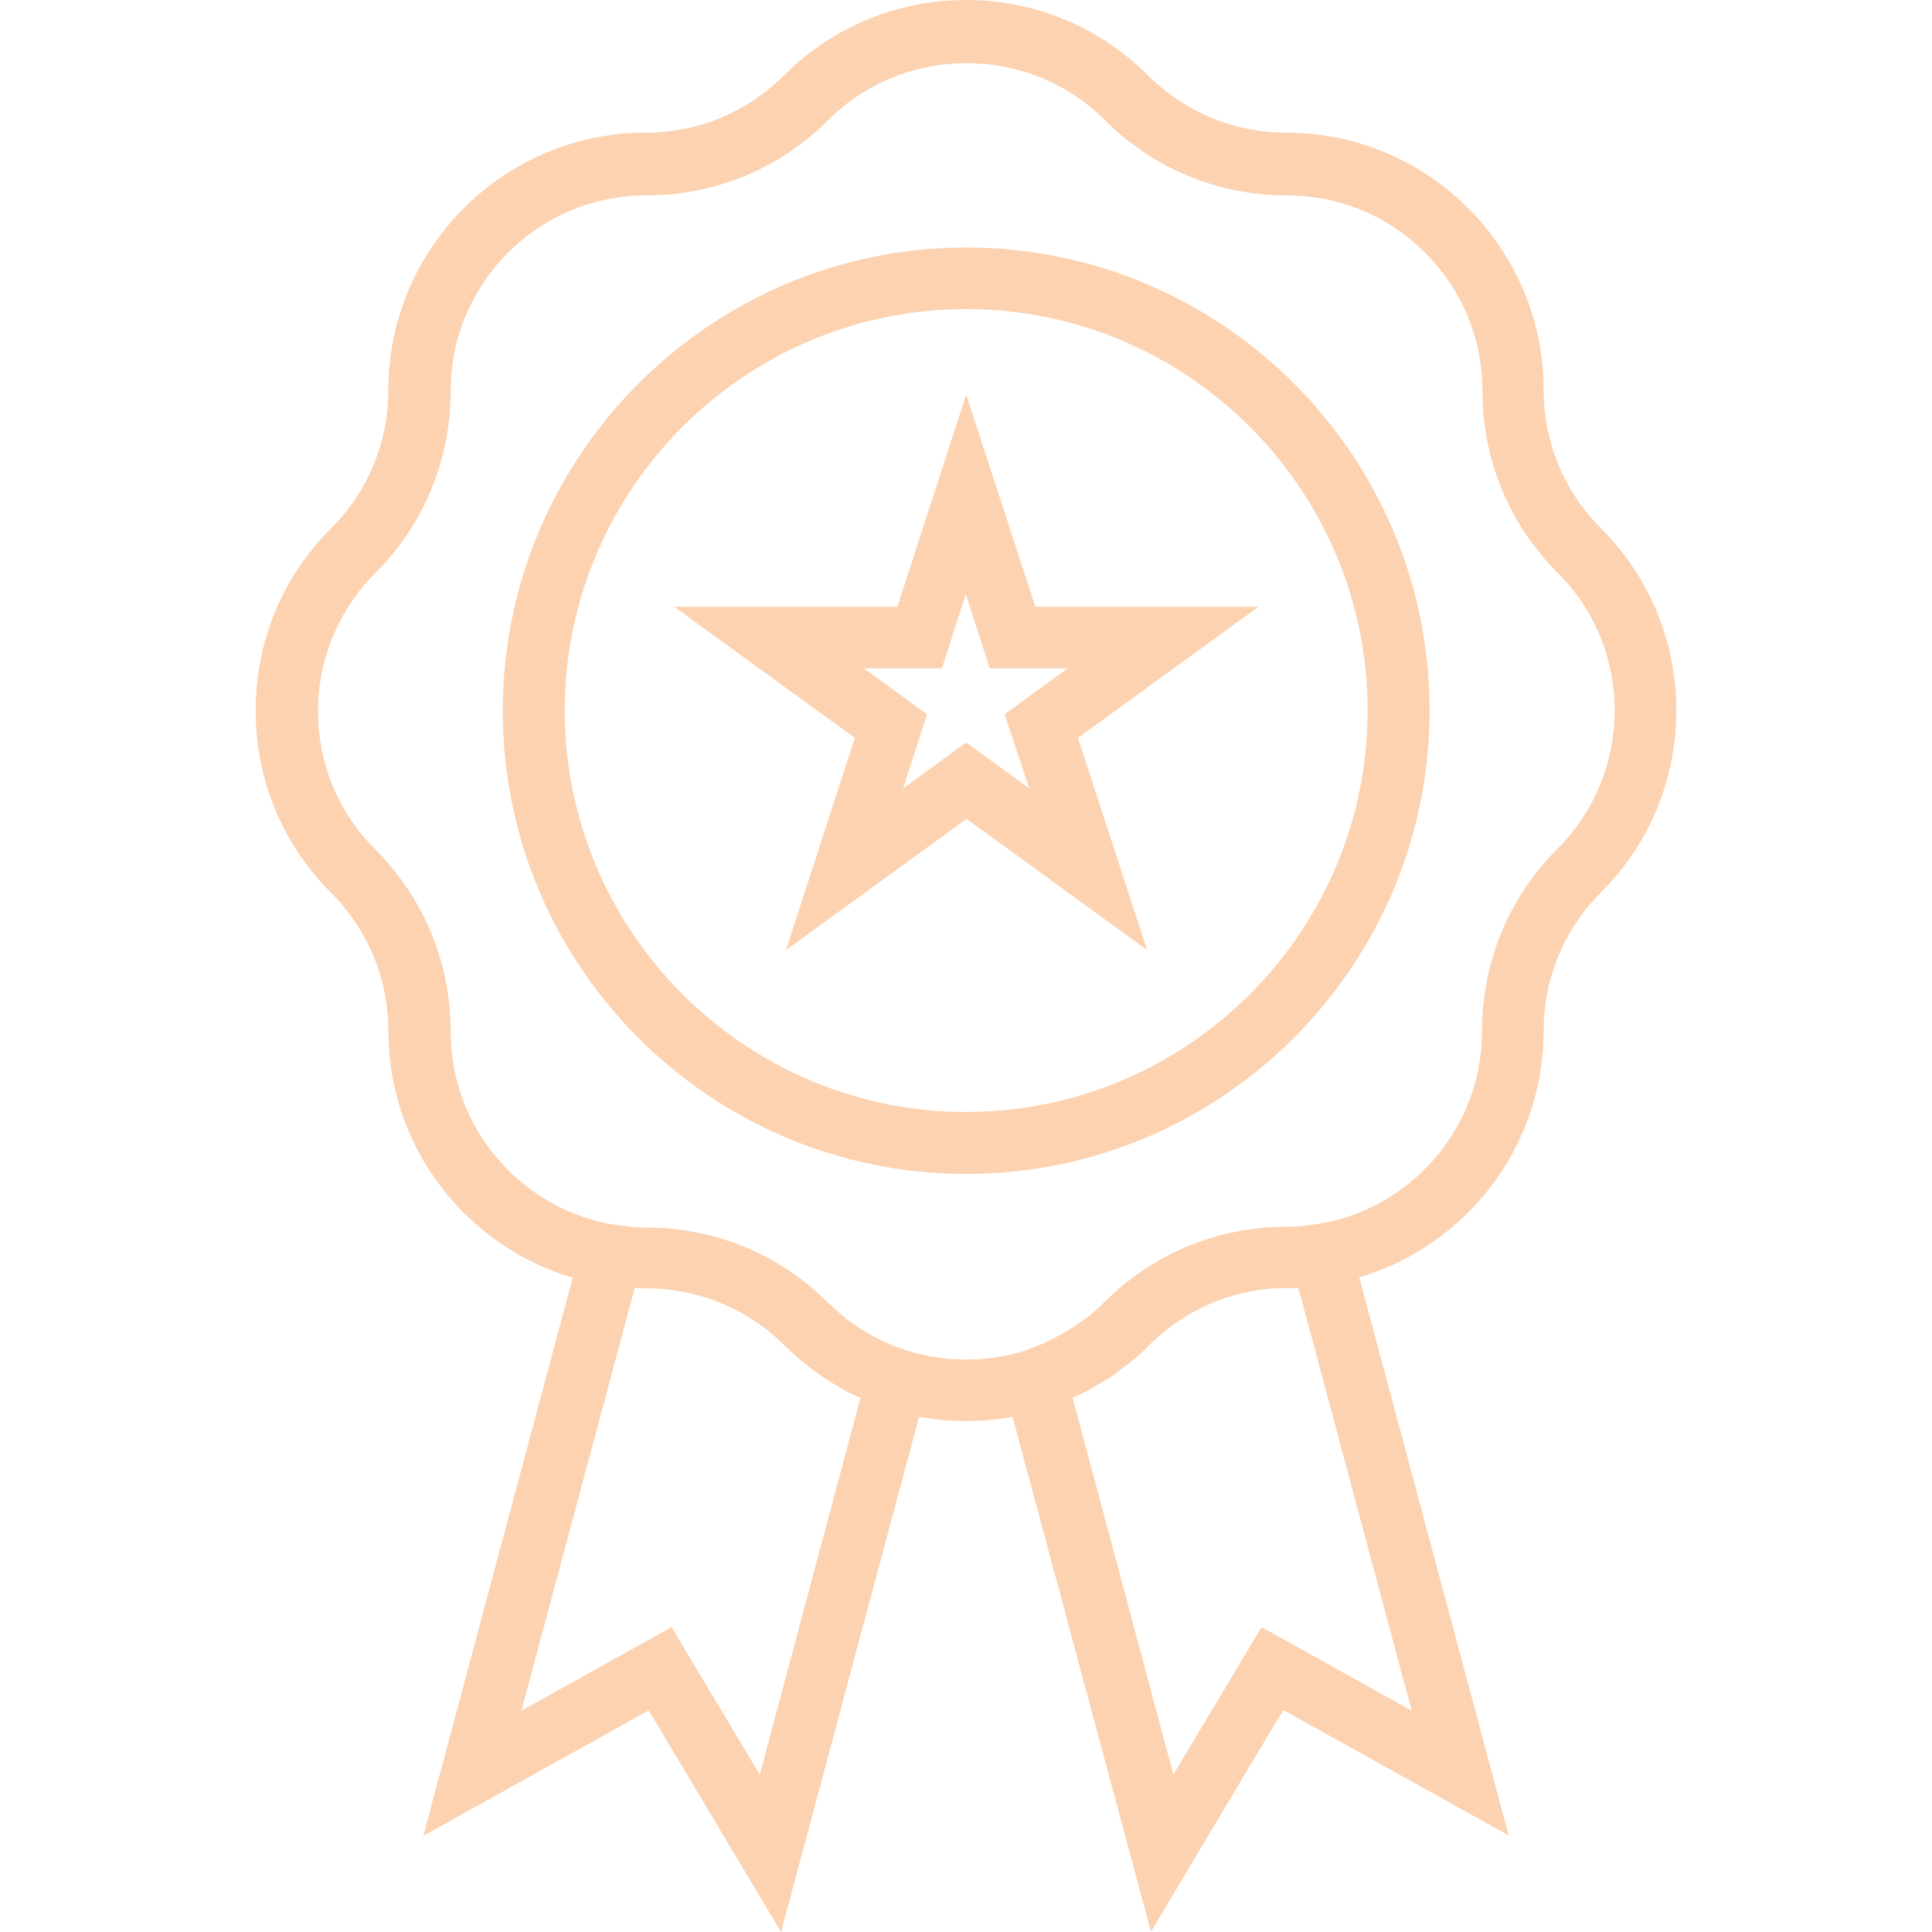
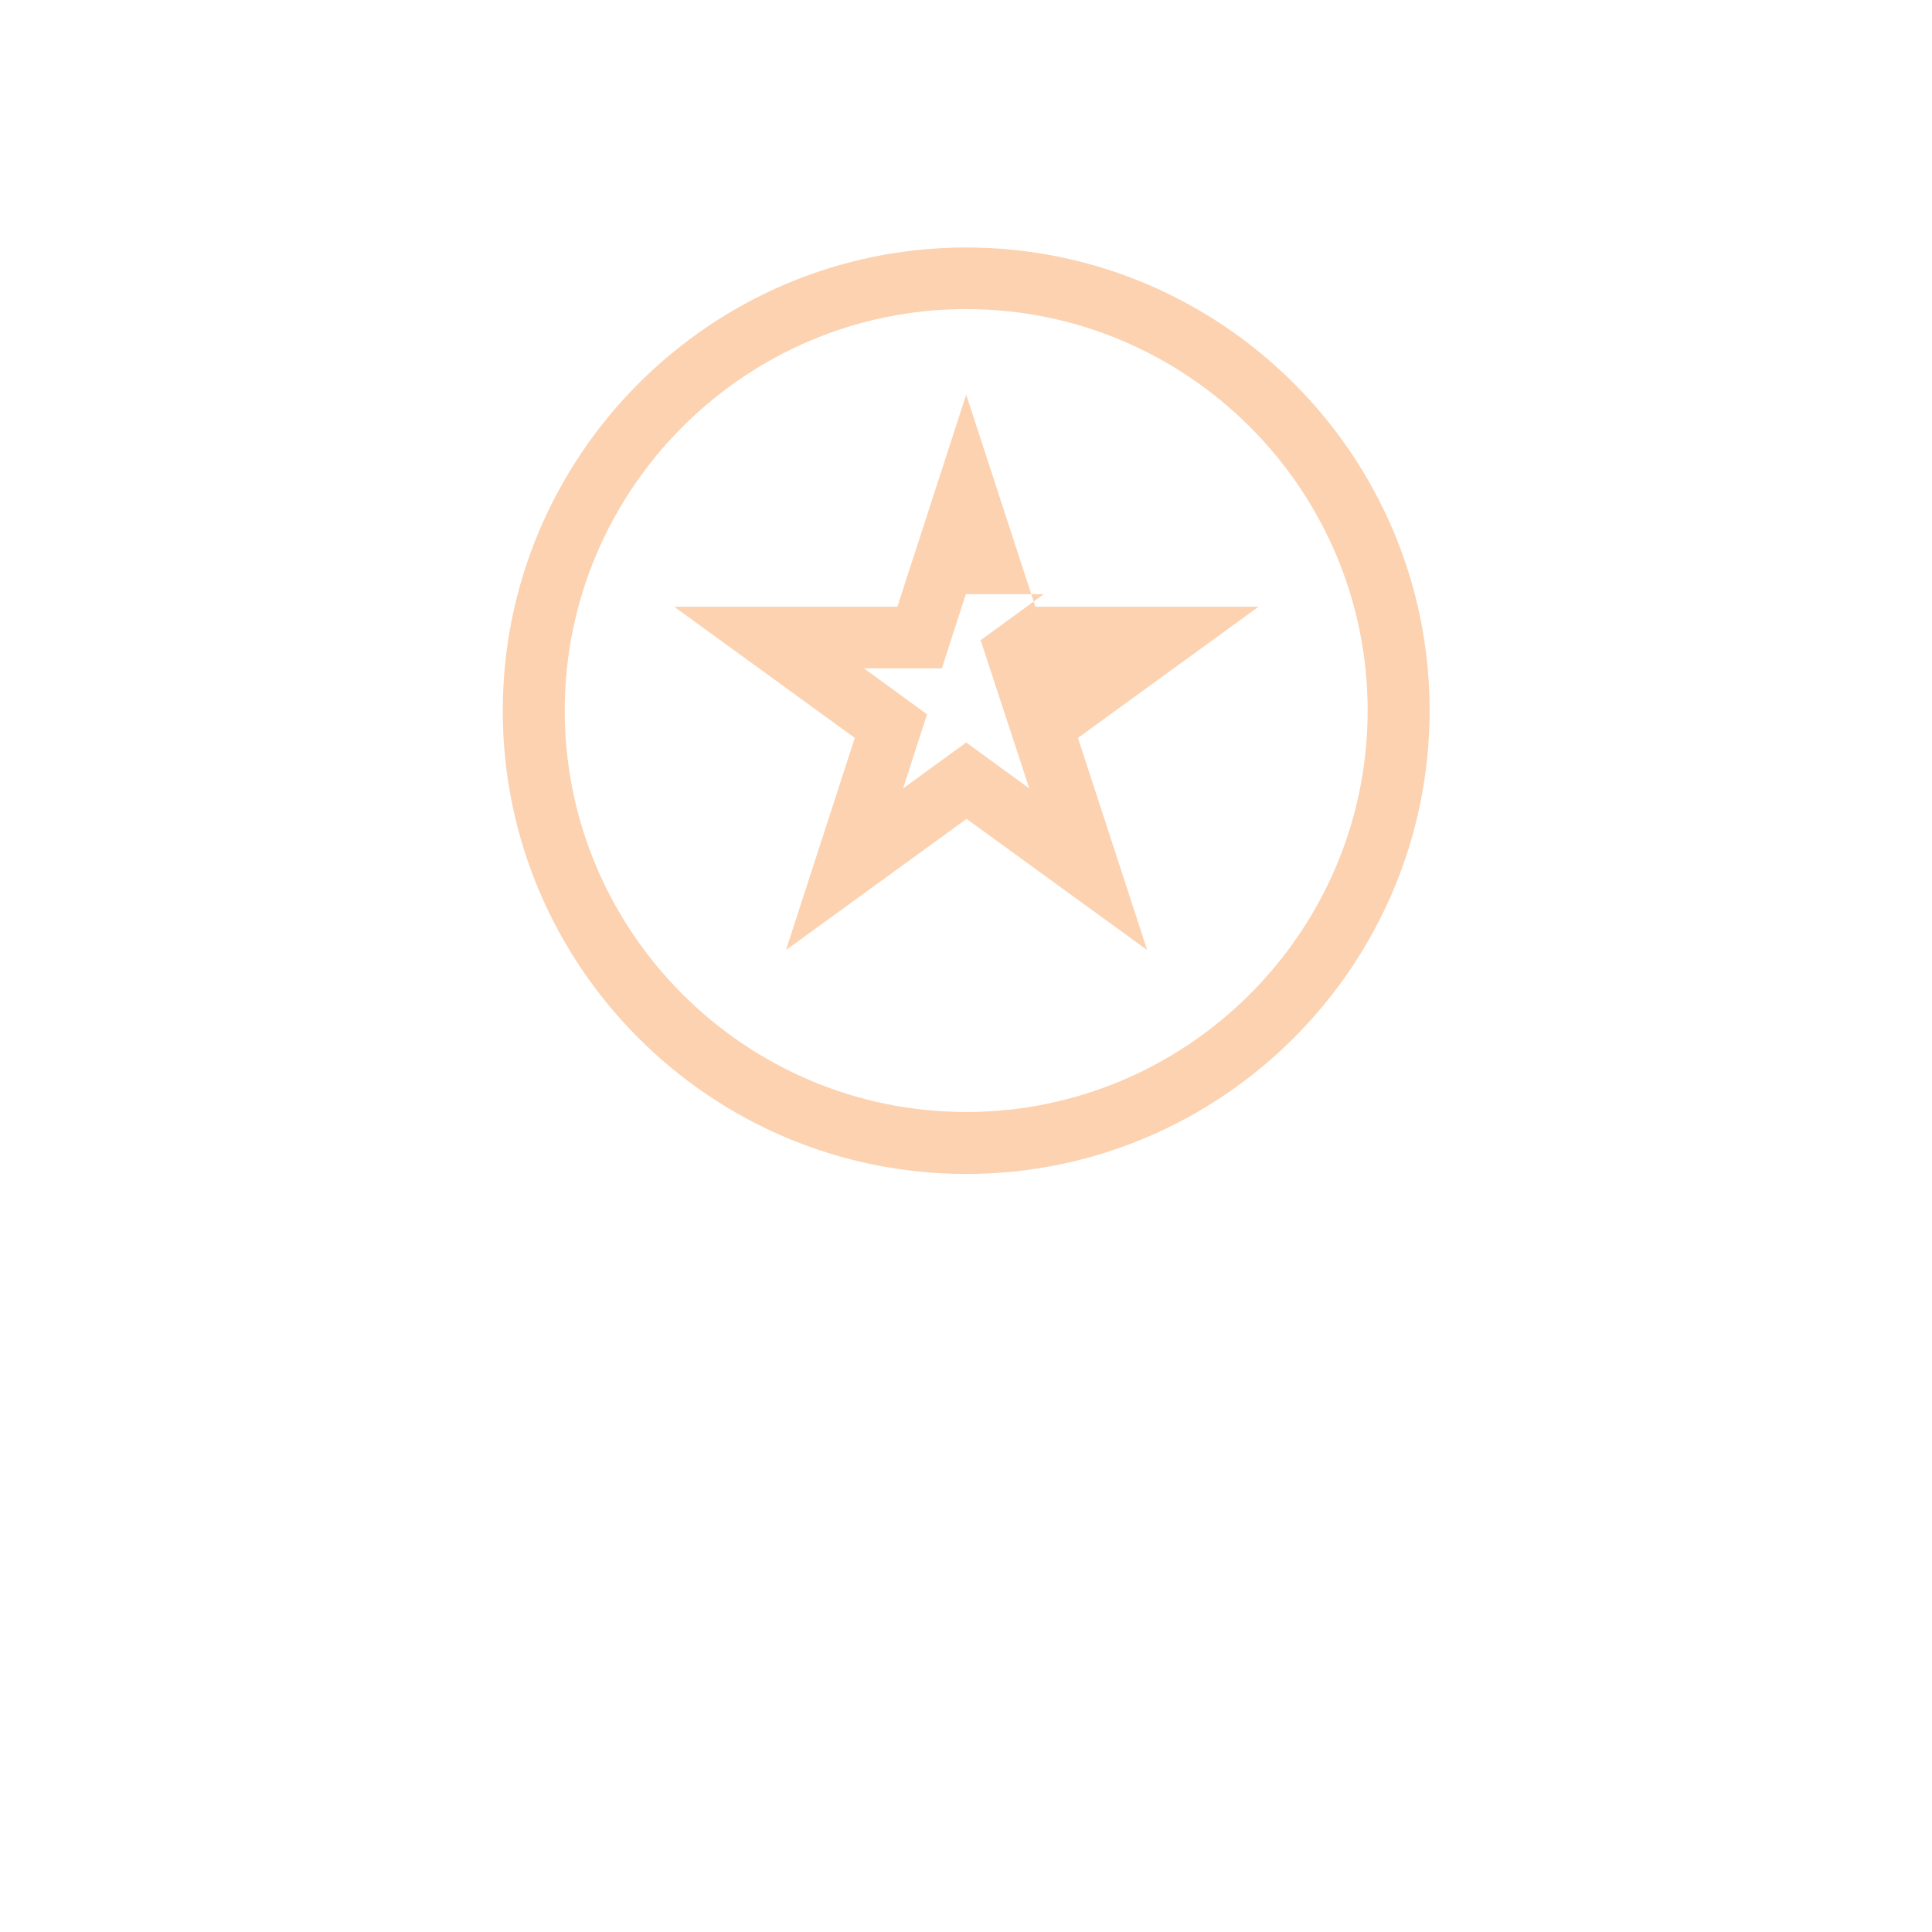
<svg xmlns="http://www.w3.org/2000/svg" width="512" height="512" x="0" y="0" viewBox="0 0 508.2 508.2" style="enable-background:new 0 0 512 512" xml:space="preserve" class="">
  <g>
    <g>
      <g>
        <g>
-           <path d="M421.15,139c-9.7-9.7-15.1-22.6-15.1-36.4c0-37.3-30.4-67.7-67.7-67.7c-13.7,0-26.7-5.4-36.4-15.1 c-26.4-26.4-69.3-26.4-95.7,0c-9.7,9.7-22.6,15.1-36.4,15.1c-37.3,0-67.7,30.4-67.7,67.7c0,13.7-5.3,26.7-15.1,36.4 c-12.8,12.8-19.8,29.8-19.8,47.9s7,35.1,19.8,47.9c9.7,9.7,15.1,22.6,15.1,36.4c0,30.7,20.5,56.6,48.5,64.9l-39.3,146.8l59.3-33 l34.8,58.3l36.3-135.5c4.1,0.7,8.2,1.1,12.3,1.1c4.1,0,8.2-0.4,12.3-1.1l36.4,135.4l34.8-58.3l59.3,33L357.55,336 c28-8.3,48.5-34.2,48.5-64.9c0-13.7,5.4-26.7,15.1-36.4C447.55,208.4,447.55,165.4,421.15,139z M199.85,466.8l-23.2-38.8 l-39.5,22l29.8-111.2c1.1,0.1,2.1,0.1,3.1,0.1c13.7,0,26.7,5.4,36.4,15.1c1.6,1.6,3.2,3,4.9,4.4c0.5,0.4,1,0.8,1.5,1.2 c1.2,0.9,2.4,1.8,3.7,2.7c0.7,0.5,1.5,0.9,2.2,1.4c1.1,0.6,2.1,1.3,3.2,1.9c0.9,0.5,1.9,1,2.8,1.4c0.4,0.2,1,0.5,1.6,0.7 L199.85,466.8z M371.35,450l-39.5-22l-23.2,38.8l-26.5-99.1c0.6-0.3,1.1-0.6,1.7-0.8c1-0.5,1.9-0.9,2.9-1.5 c1.1-0.6,2.1-1.2,3.1-1.8c0.8-0.5,1.5-0.9,2.3-1.4c1.2-0.8,2.3-1.7,3.5-2.6c0.6-0.4,1.2-0.8,1.7-1.3c1.7-1.4,3.3-2.8,4.9-4.4 c9.7-9.7,22.6-15.1,36.4-15.1c0.8,0.1,1.8,0,2.9,0L371.35,450z M409.65,223.3c-12.8,12.8-19.8,29.8-19.8,47.9 c0,24.8-17.6,45.5-41,50.4l-2.6,0.4c-1.4,0.2-2.6,0.4-3.9,0.5c-1.3,0.1-2.7,0.2-4,0.2c-6.8,0-13.4,1-19.7,2.9 c-10.5,3.2-20.2,8.9-28.1,16.9c-1.4,1.4-2.8,2.6-4.3,3.8c-0.5,0.4-1,0.7-1.5,1.1c-1,0.8-2.1,1.5-3.2,2.2c-0.5,0.3-1.1,0.7-1.7,1 c-1.2,0.7-2.4,1.3-3.6,1.9c-0.5,0.2-0.9,0.4-1.4,0.7c-1.5,0.7-3.1,1.3-4.6,1.8c-0.3,0.1-0.7,0.3-1,0.4l-0.6,0.2 c-9.4,2.7-19.5,2.7-28.9,0l-0.8-0.2c-0.3-0.1-0.5-0.2-0.8-0.3c-1.6-0.5-3.2-1.2-4.8-1.8c-0.4-0.2-0.9-0.4-1.3-0.6 c-1.3-0.6-2.5-1.3-3.7-2c-0.5-0.3-1-0.6-1.5-0.9c-1.2-0.7-2.3-1.5-3.4-2.3c-0.4-0.3-0.9-0.6-1.3-1c-1.5-1.2-2.9-2.5-4.3-3.8 c-8-8-17.6-13.7-28.1-16.9c-6.3-1.9-12.9-2.9-19.7-2.9c-1.4,0-2.7-0.1-4-0.2c-1.2-0.1-2.5-0.3-3.9-0.5l-2.6-0.4 c-23.4-4.9-41-25.6-41-50.4c0-18.1-7-35.1-19.8-47.9c-9.7-9.7-15.1-22.6-15.1-36.4c0-13.7,5.4-26.7,15.1-36.4 c12.8-12.8,19.8-29.8,19.8-47.9c0-28.4,23.1-51.4,51.4-51.4c18.1,0,35.1-7,47.9-19.8c10-10,23.2-15,36.4-15 c13.2,0,26.4,5,36.4,15c12.8,12.8,29.8,19.8,47.9,19.8c28.4,0,51.4,23.1,51.4,51.4c0,18.1,7,35.1,19.8,47.9 C429.75,170.6,429.75,203.2,409.65,223.3z" fill="#fcd2b0" data-original="#000000" style="" class="" />
          <path d="M254.15,65.1c-67.2,0-121.9,54.7-121.9,121.9s54.7,121.8,121.9,121.8s121.9-54.7,121.9-121.9S321.35,65.1,254.15,65.1z M254.15,292.5c-58.2,0-105.6-47.4-105.6-105.6s47.4-105.6,105.6-105.6s105.6,47.4,105.6,105.6S312.35,292.5,254.15,292.5z" fill="#fcd2b0" data-original="#000000" style="" class="" />
-           <path d="M254.15,103.8l-18.1,55.8h-58.7l47.5,34.5l-18.1,55.8l47.5-34.5l47.5,34.5l-18.2-55.8l47.5-34.5h-58.7L254.15,103.8z M270.75,207.4l-16.6-12.1l-16.6,12.1l6.3-19.5l-16.6-12.1h20.5l6.3-19.5l6.3,19.5h20.5l-16.6,12.1L270.75,207.4z" fill="#fcd2b0" data-original="#000000" style="" class="" />
+           <path d="M254.15,103.8l-18.1,55.8h-58.7l47.5,34.5l-18.1,55.8l47.5-34.5l47.5,34.5l-18.2-55.8l47.5-34.5h-58.7L254.15,103.8z M270.75,207.4l-16.6-12.1l-16.6,12.1l6.3-19.5l-16.6-12.1h20.5l6.3-19.5h20.5l-16.6,12.1L270.75,207.4z" fill="#fcd2b0" data-original="#000000" style="" class="" />
        </g>
      </g>
    </g>
    <g> </g>
    <g> </g>
    <g> </g>
    <g> </g>
    <g> </g>
    <g> </g>
    <g> </g>
    <g> </g>
    <g> </g>
    <g> </g>
    <g> </g>
    <g> </g>
    <g> </g>
    <g> </g>
    <g> </g>
  </g>
</svg>